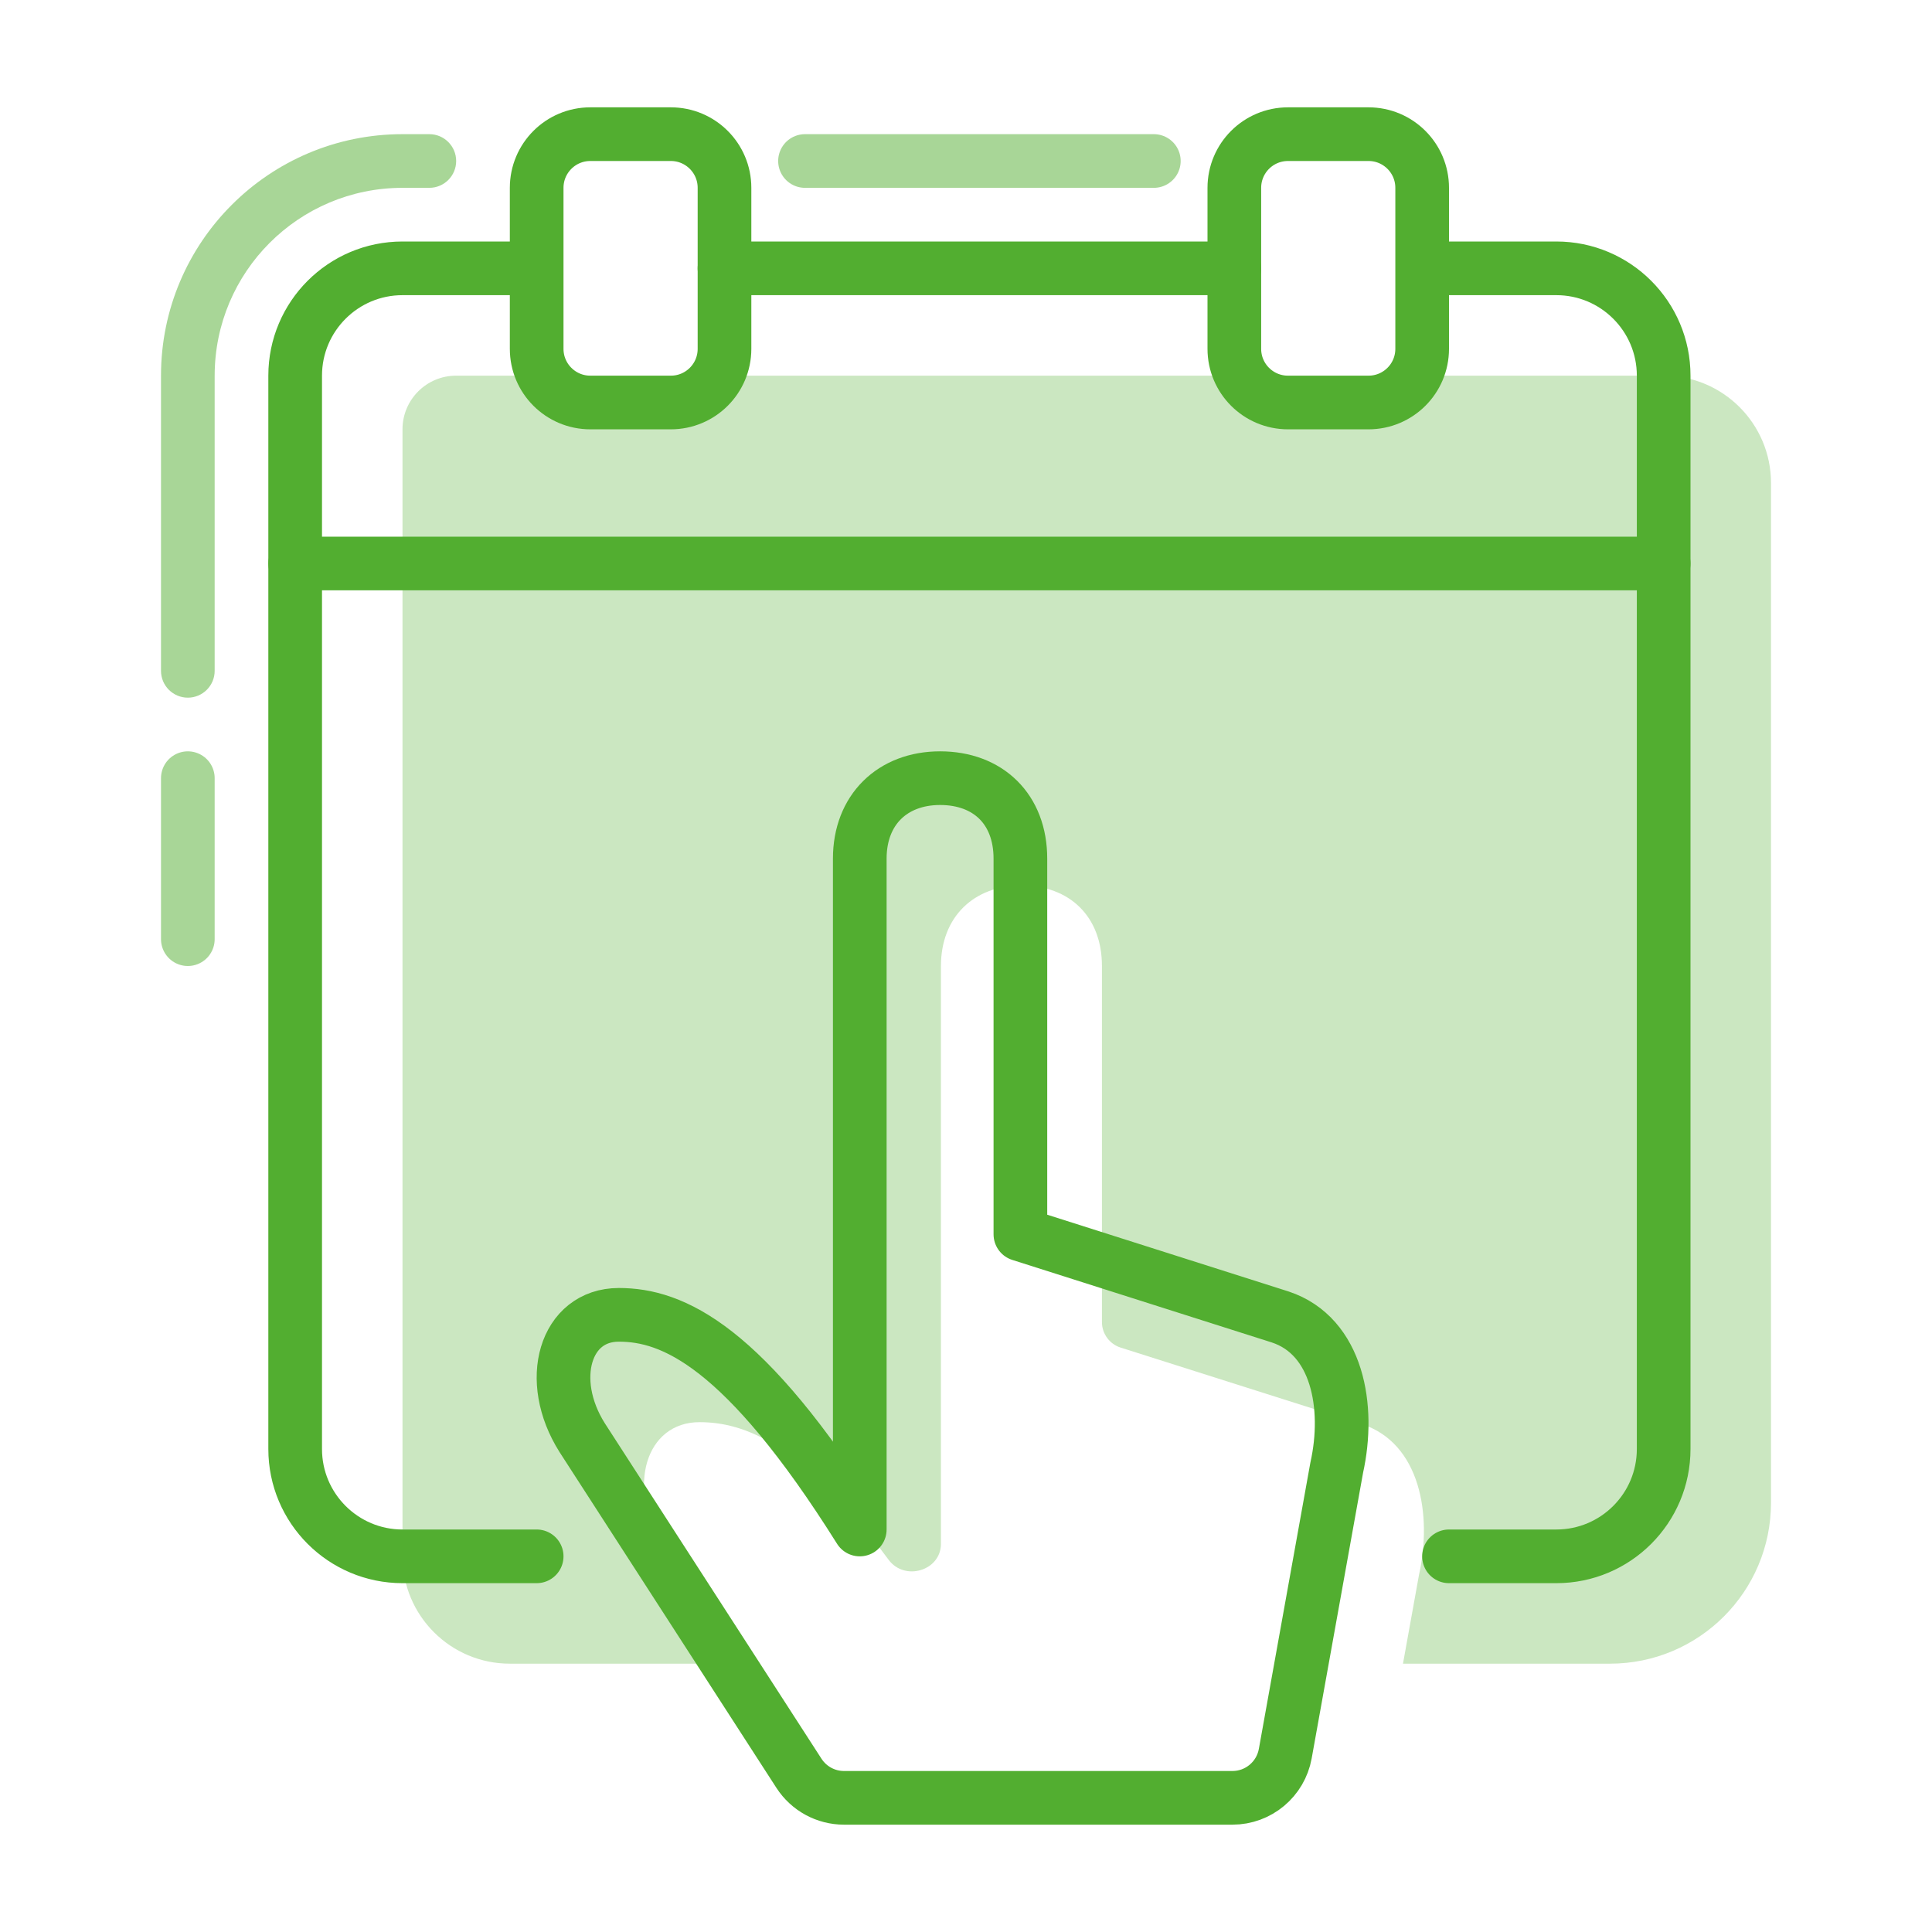
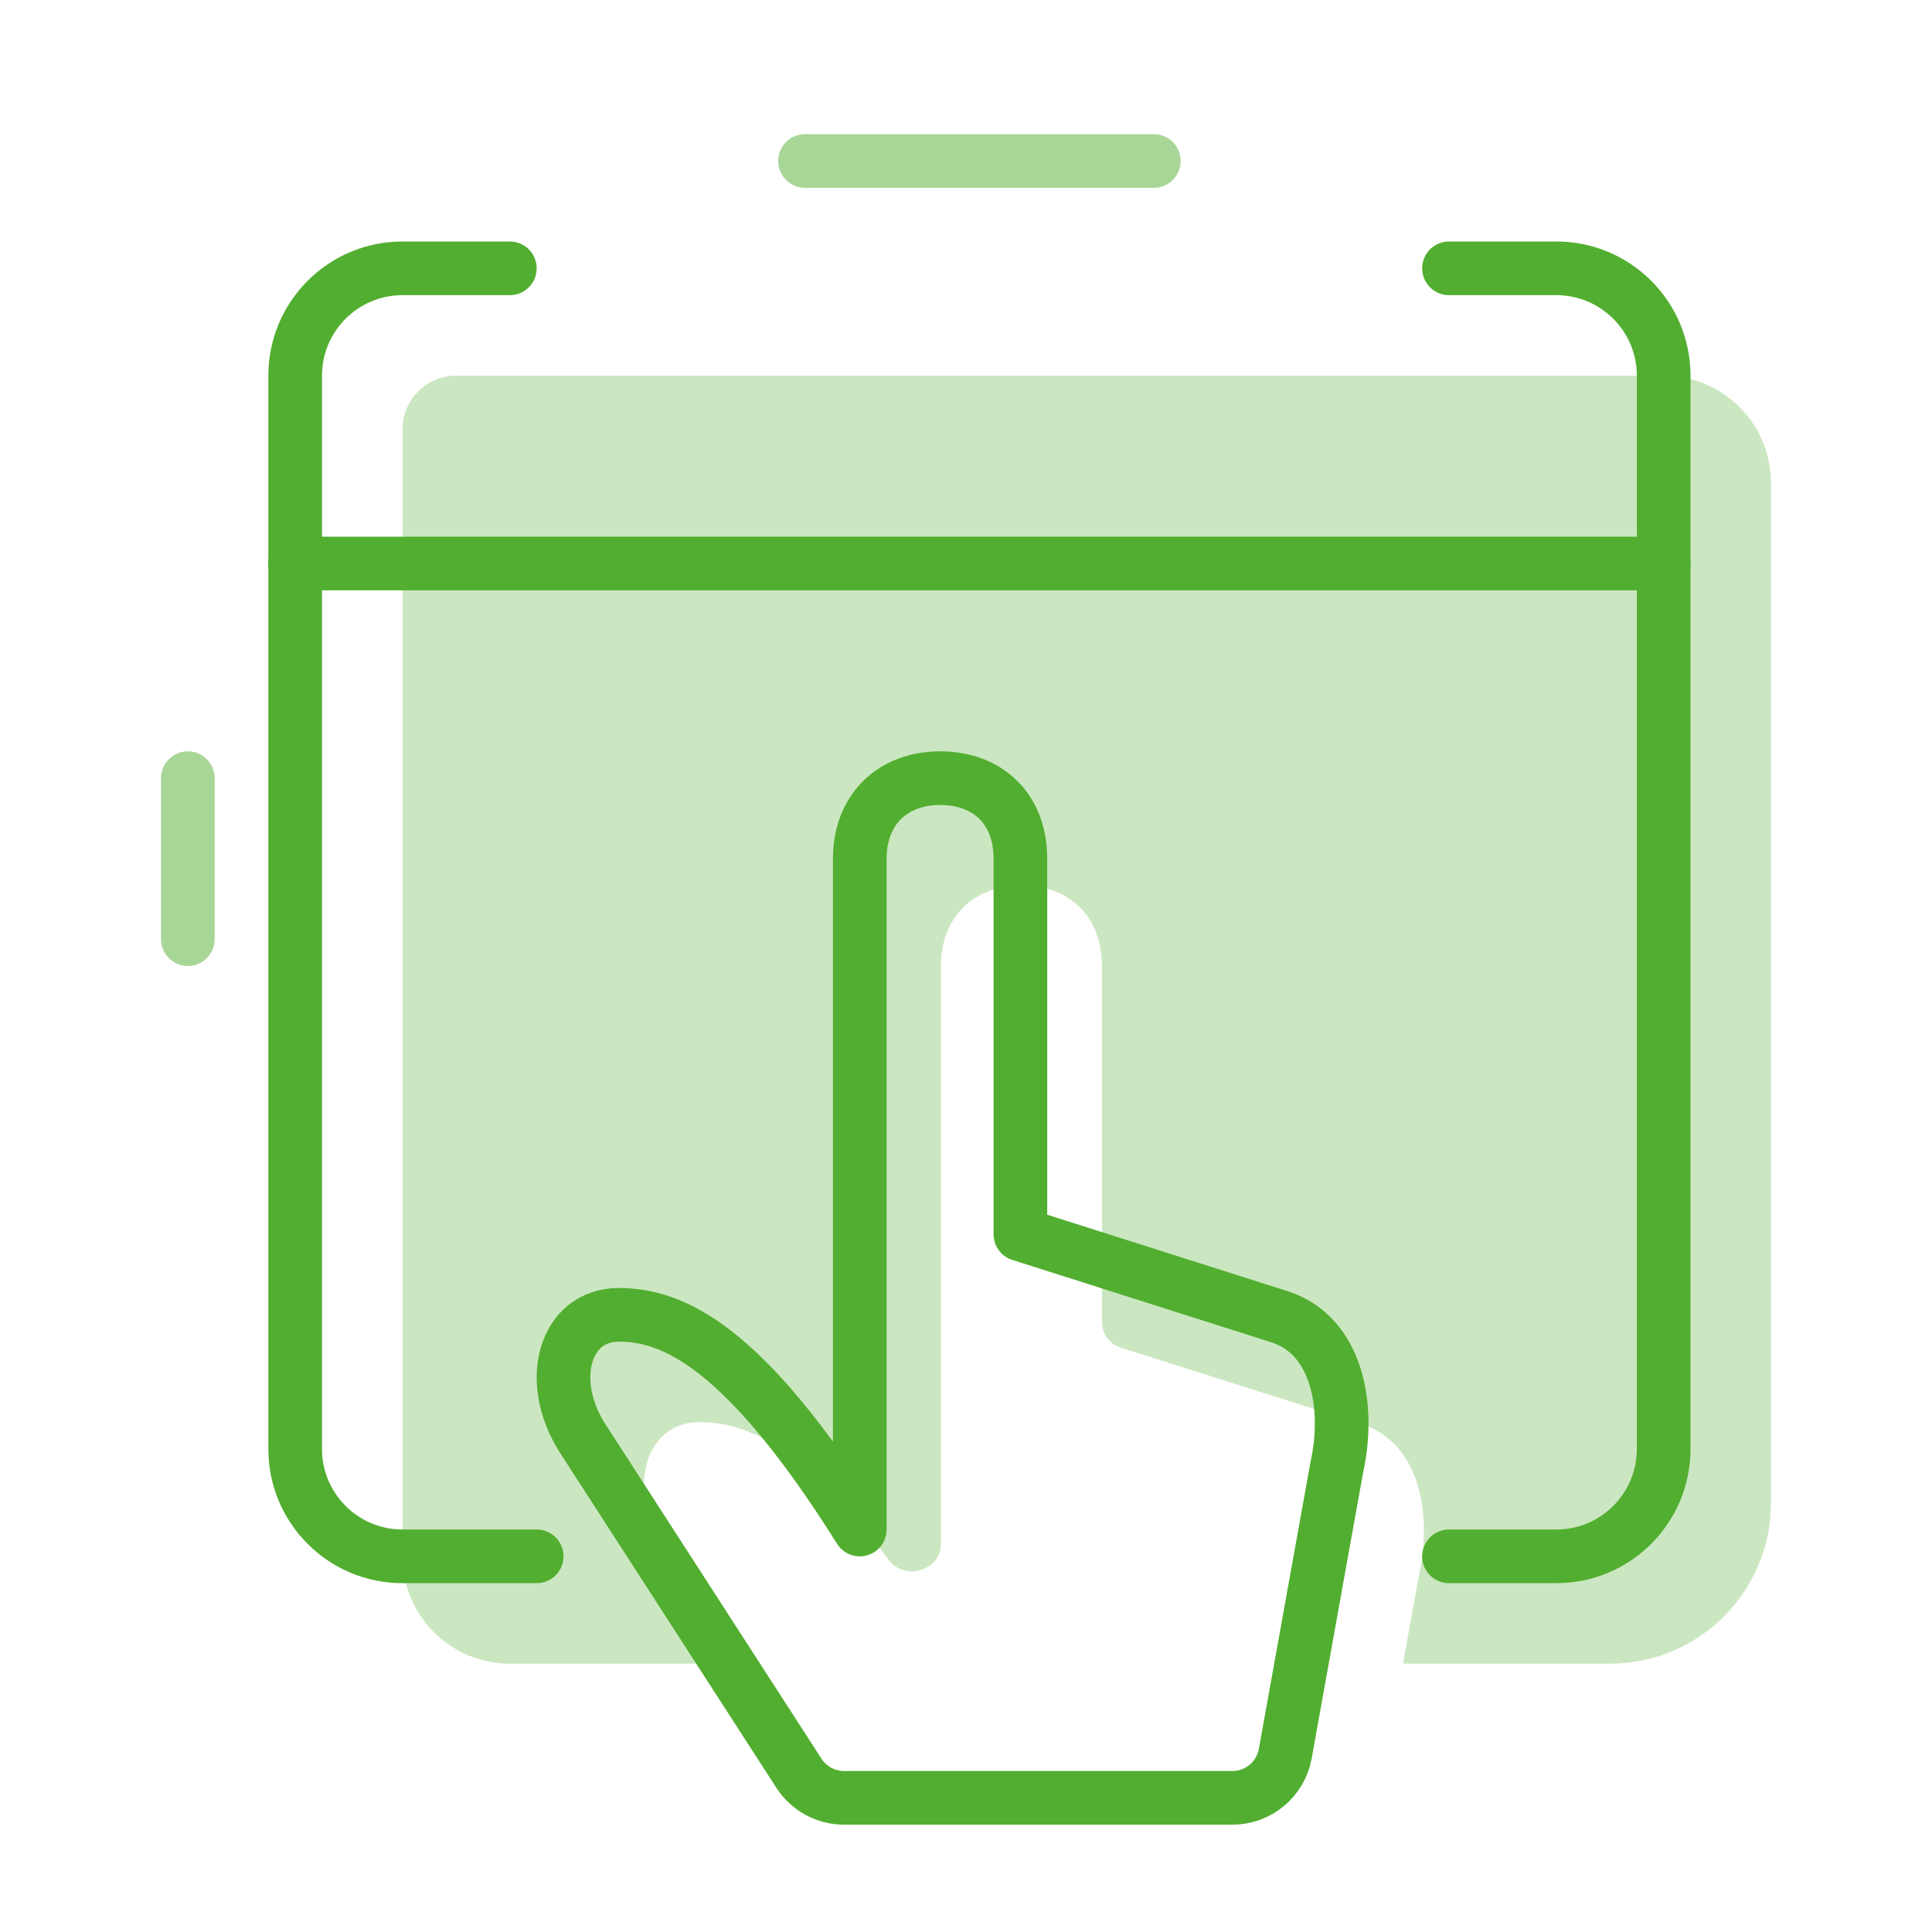
<svg xmlns="http://www.w3.org/2000/svg" width="72" height="72" viewBox="0 0 72 72" fill="none">
  <path opacity="0.3" fill-rule="evenodd" clip-rule="evenodd" d="M15 16C15 14.895 15.895 14 17 14H62C64.209 14 66 15.791 66 18V56C66 59.314 63.314 62 60 62H52.285L52.881 58.695C53.385 56.432 52.912 53.788 50.774 53.081L41.763 50.221C41.348 50.09 41.066 49.704 41.066 49.268V36C41.066 34.15 39.857 33 38.066 33C36.292 33 35.066 34.173 35.066 36V57.533C35.066 58.536 33.716 58.937 33.118 58.131C29.904 53.794 27.747 53 26.066 53C24.066 53 23.333 55.42 24.698 57.579L27.56 62H19C16.791 62 15 60.209 15 58V16Z" fill="#52AE30" />
  <path d="M19 10H15C12.791 10 11 11.791 11 14V54C11 56.209 12.791 58 15 58H20" stroke="#52AE30" stroke-width="2" stroke-linecap="round" stroke-linejoin="round" />
  <path d="M54 58H58C60.209 58 62 56.209 62 54V14C62 11.791 60.209 10 58 10H54" stroke="#52AE30" stroke-width="2" stroke-linecap="round" stroke-linejoin="round" />
  <path fill-rule="evenodd" clip-rule="evenodd" d="M32.041 32C32.041 30.173 33.264 29 35.034 29C36.821 29 38.027 30.15 38.027 32V46L47.714 49.081C49.846 49.788 50.319 52.432 49.816 54.695L47.898 65.354C47.726 66.307 46.897 67 45.929 67H31.454C30.775 67 30.143 66.656 29.774 66.085L21.697 53.579C20.334 51.42 21.066 49 23.061 49C25.057 49 27.724 50.123 32.041 57V32Z" stroke="#52AE30" stroke-width="2" stroke-linejoin="round" />
-   <path fill-rule="evenodd" clip-rule="evenodd" d="M20 7C20 5.895 20.895 5 22 5H25C26.105 5 27 5.895 27 7V13C27 14.105 26.105 15 25 15H22C20.895 15 20 14.105 20 13V7Z" stroke="#52AE30" stroke-width="2" stroke-linecap="round" stroke-linejoin="round" />
-   <path fill-rule="evenodd" clip-rule="evenodd" d="M46 7C46 5.895 46.895 5 48 5H51C52.105 5 53 5.895 53 7V13C53 14.105 52.105 15 51 15H48C46.895 15 46 14.105 46 13V7Z" stroke="#52AE30" stroke-width="2" stroke-linecap="round" stroke-linejoin="round" />
-   <path d="M27 10H46" stroke="#52AE30" stroke-width="2" stroke-linecap="round" stroke-linejoin="round" />
  <path d="M11 21H62" stroke="#52AE30" stroke-width="2" stroke-linecap="round" stroke-linejoin="round" />
  <path opacity="0.5" d="M7 35V29" stroke="#52AE30" stroke-width="2" stroke-linecap="round" />
-   <path opacity="0.5" d="M6 25C6 25.552 6.448 26 7 26C7.552 26 8 25.552 8 25H6ZM16 7C16.552 7 17 6.552 17 6C17 5.448 16.552 5 16 5V7ZM8 25V14H6V25H8ZM15 7H16V5H15V7ZM8 14C8 10.134 11.134 7 15 7V5C10.029 5 6 9.029 6 14H8Z" fill="#52AE30" />
  <path opacity="0.5" d="M30 6H43" stroke="#52AE30" stroke-width="2" stroke-linecap="round" />
</svg>